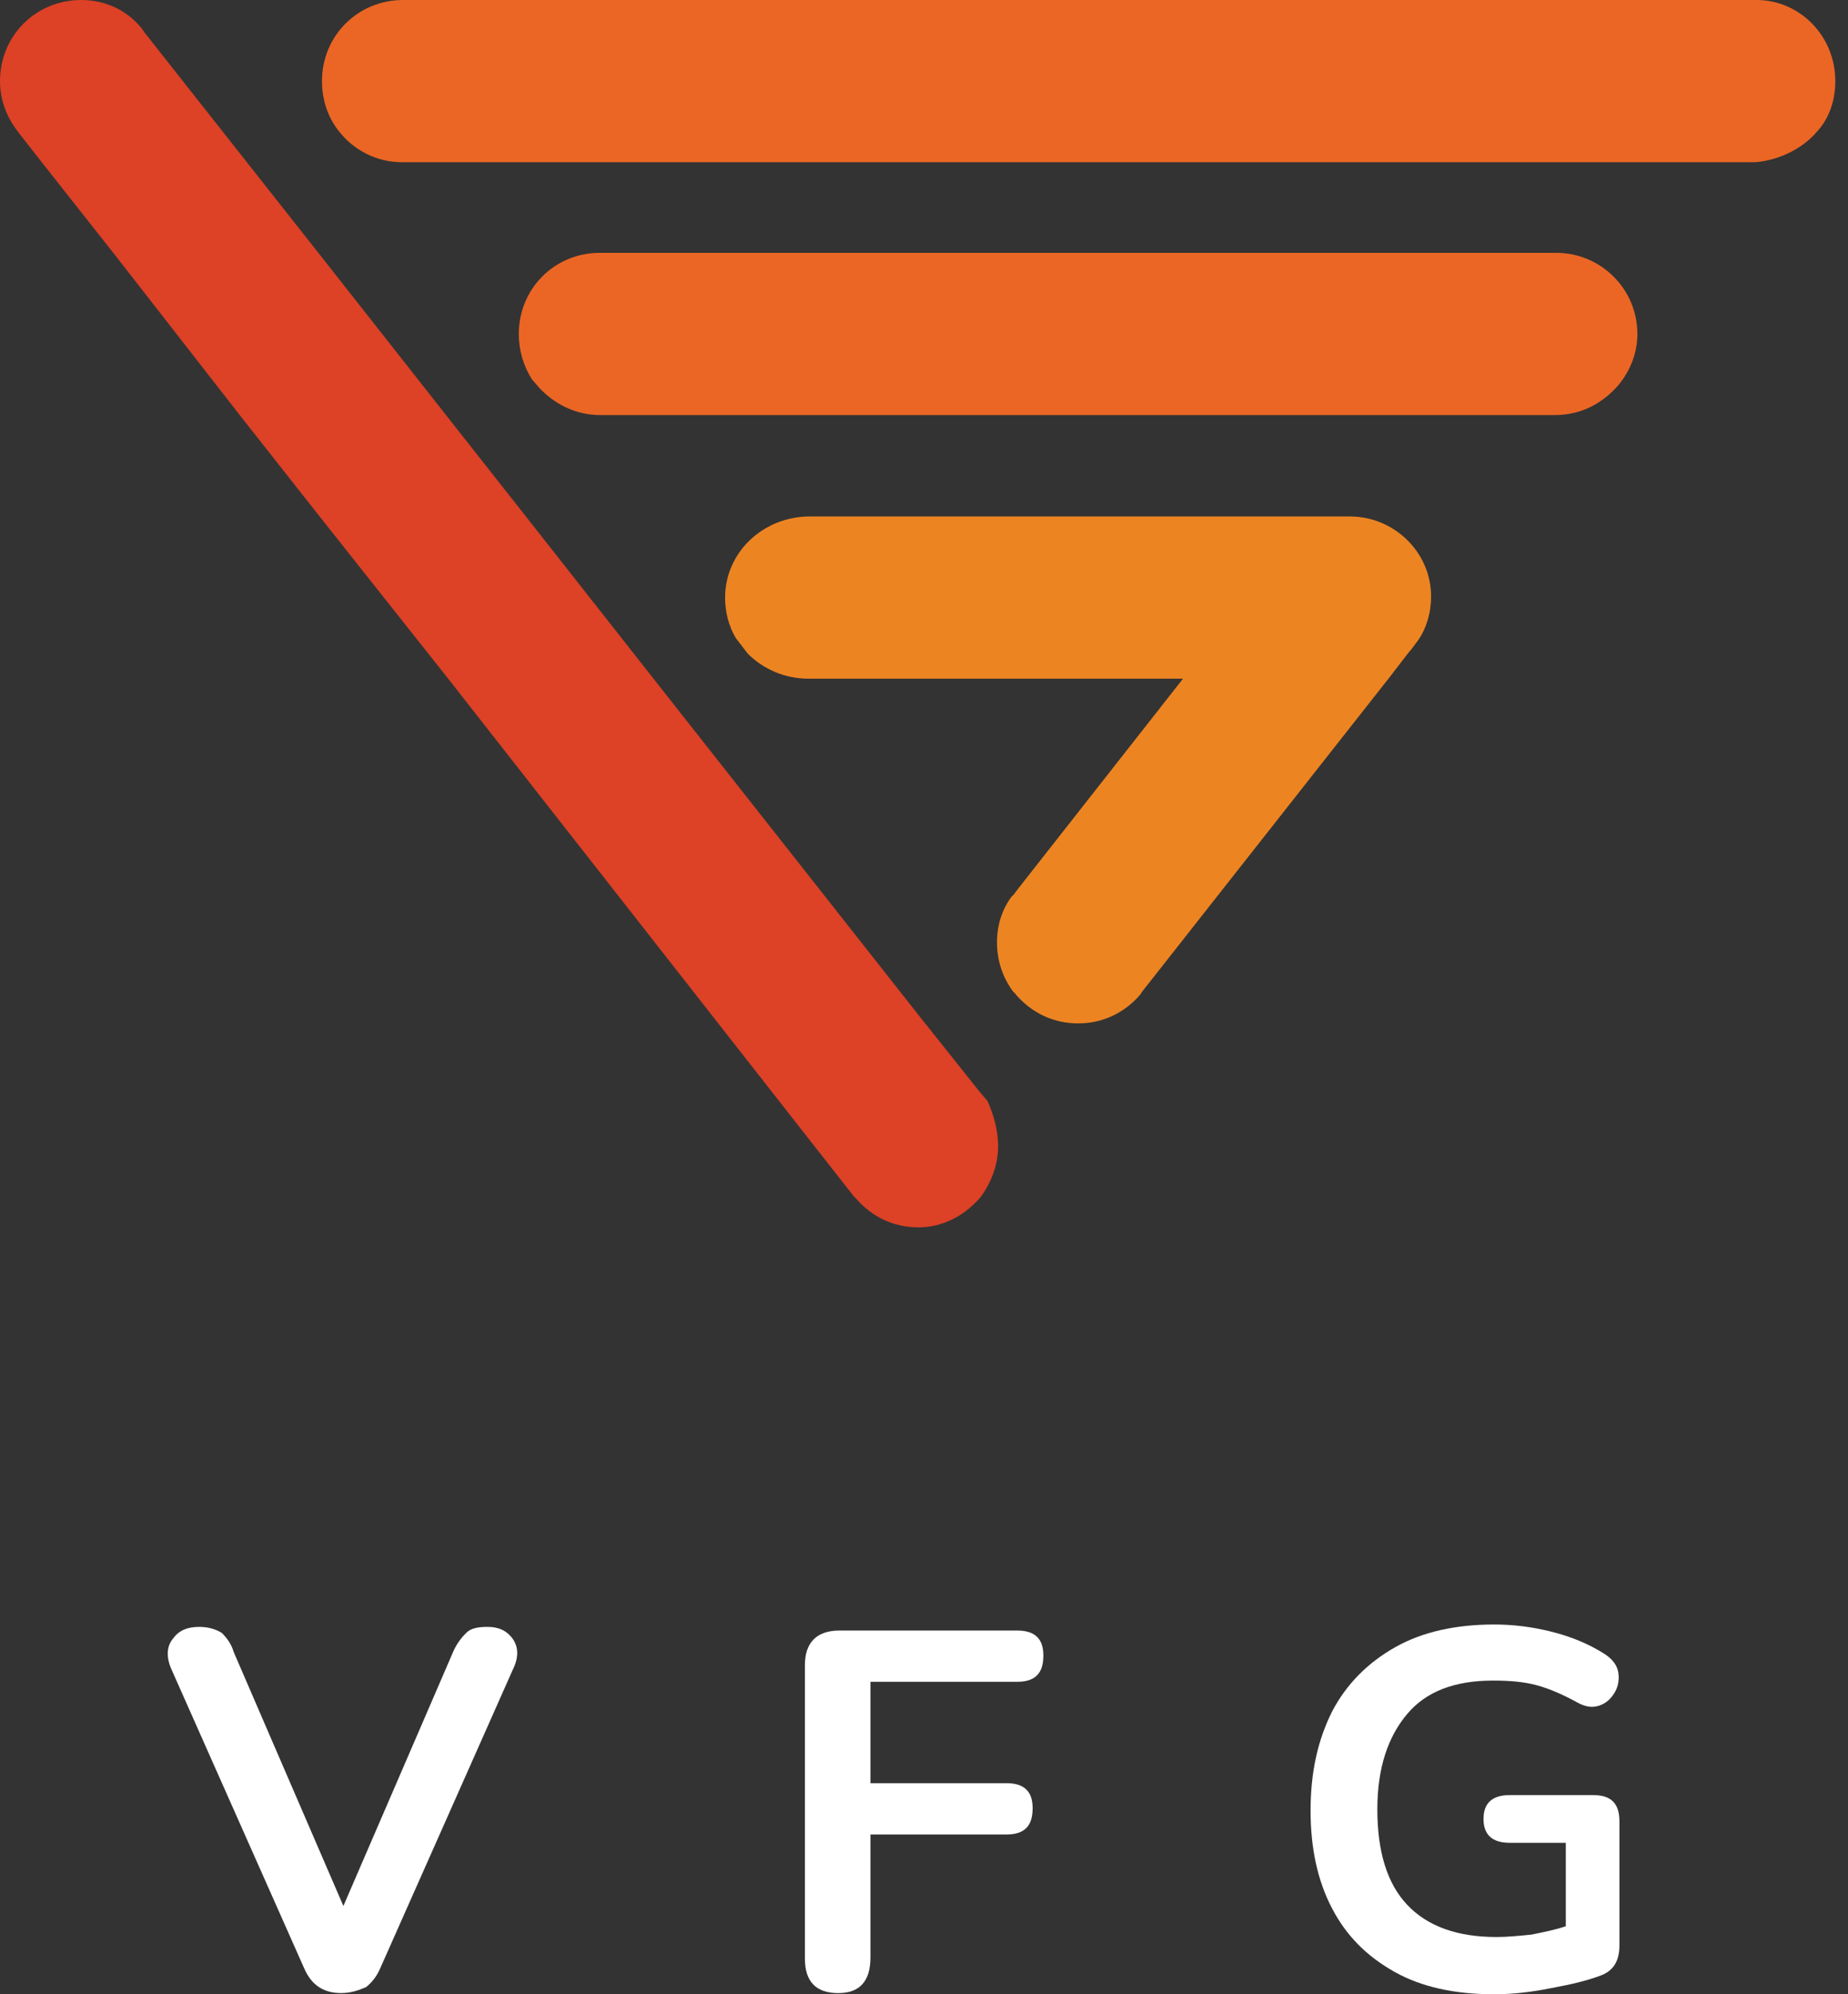
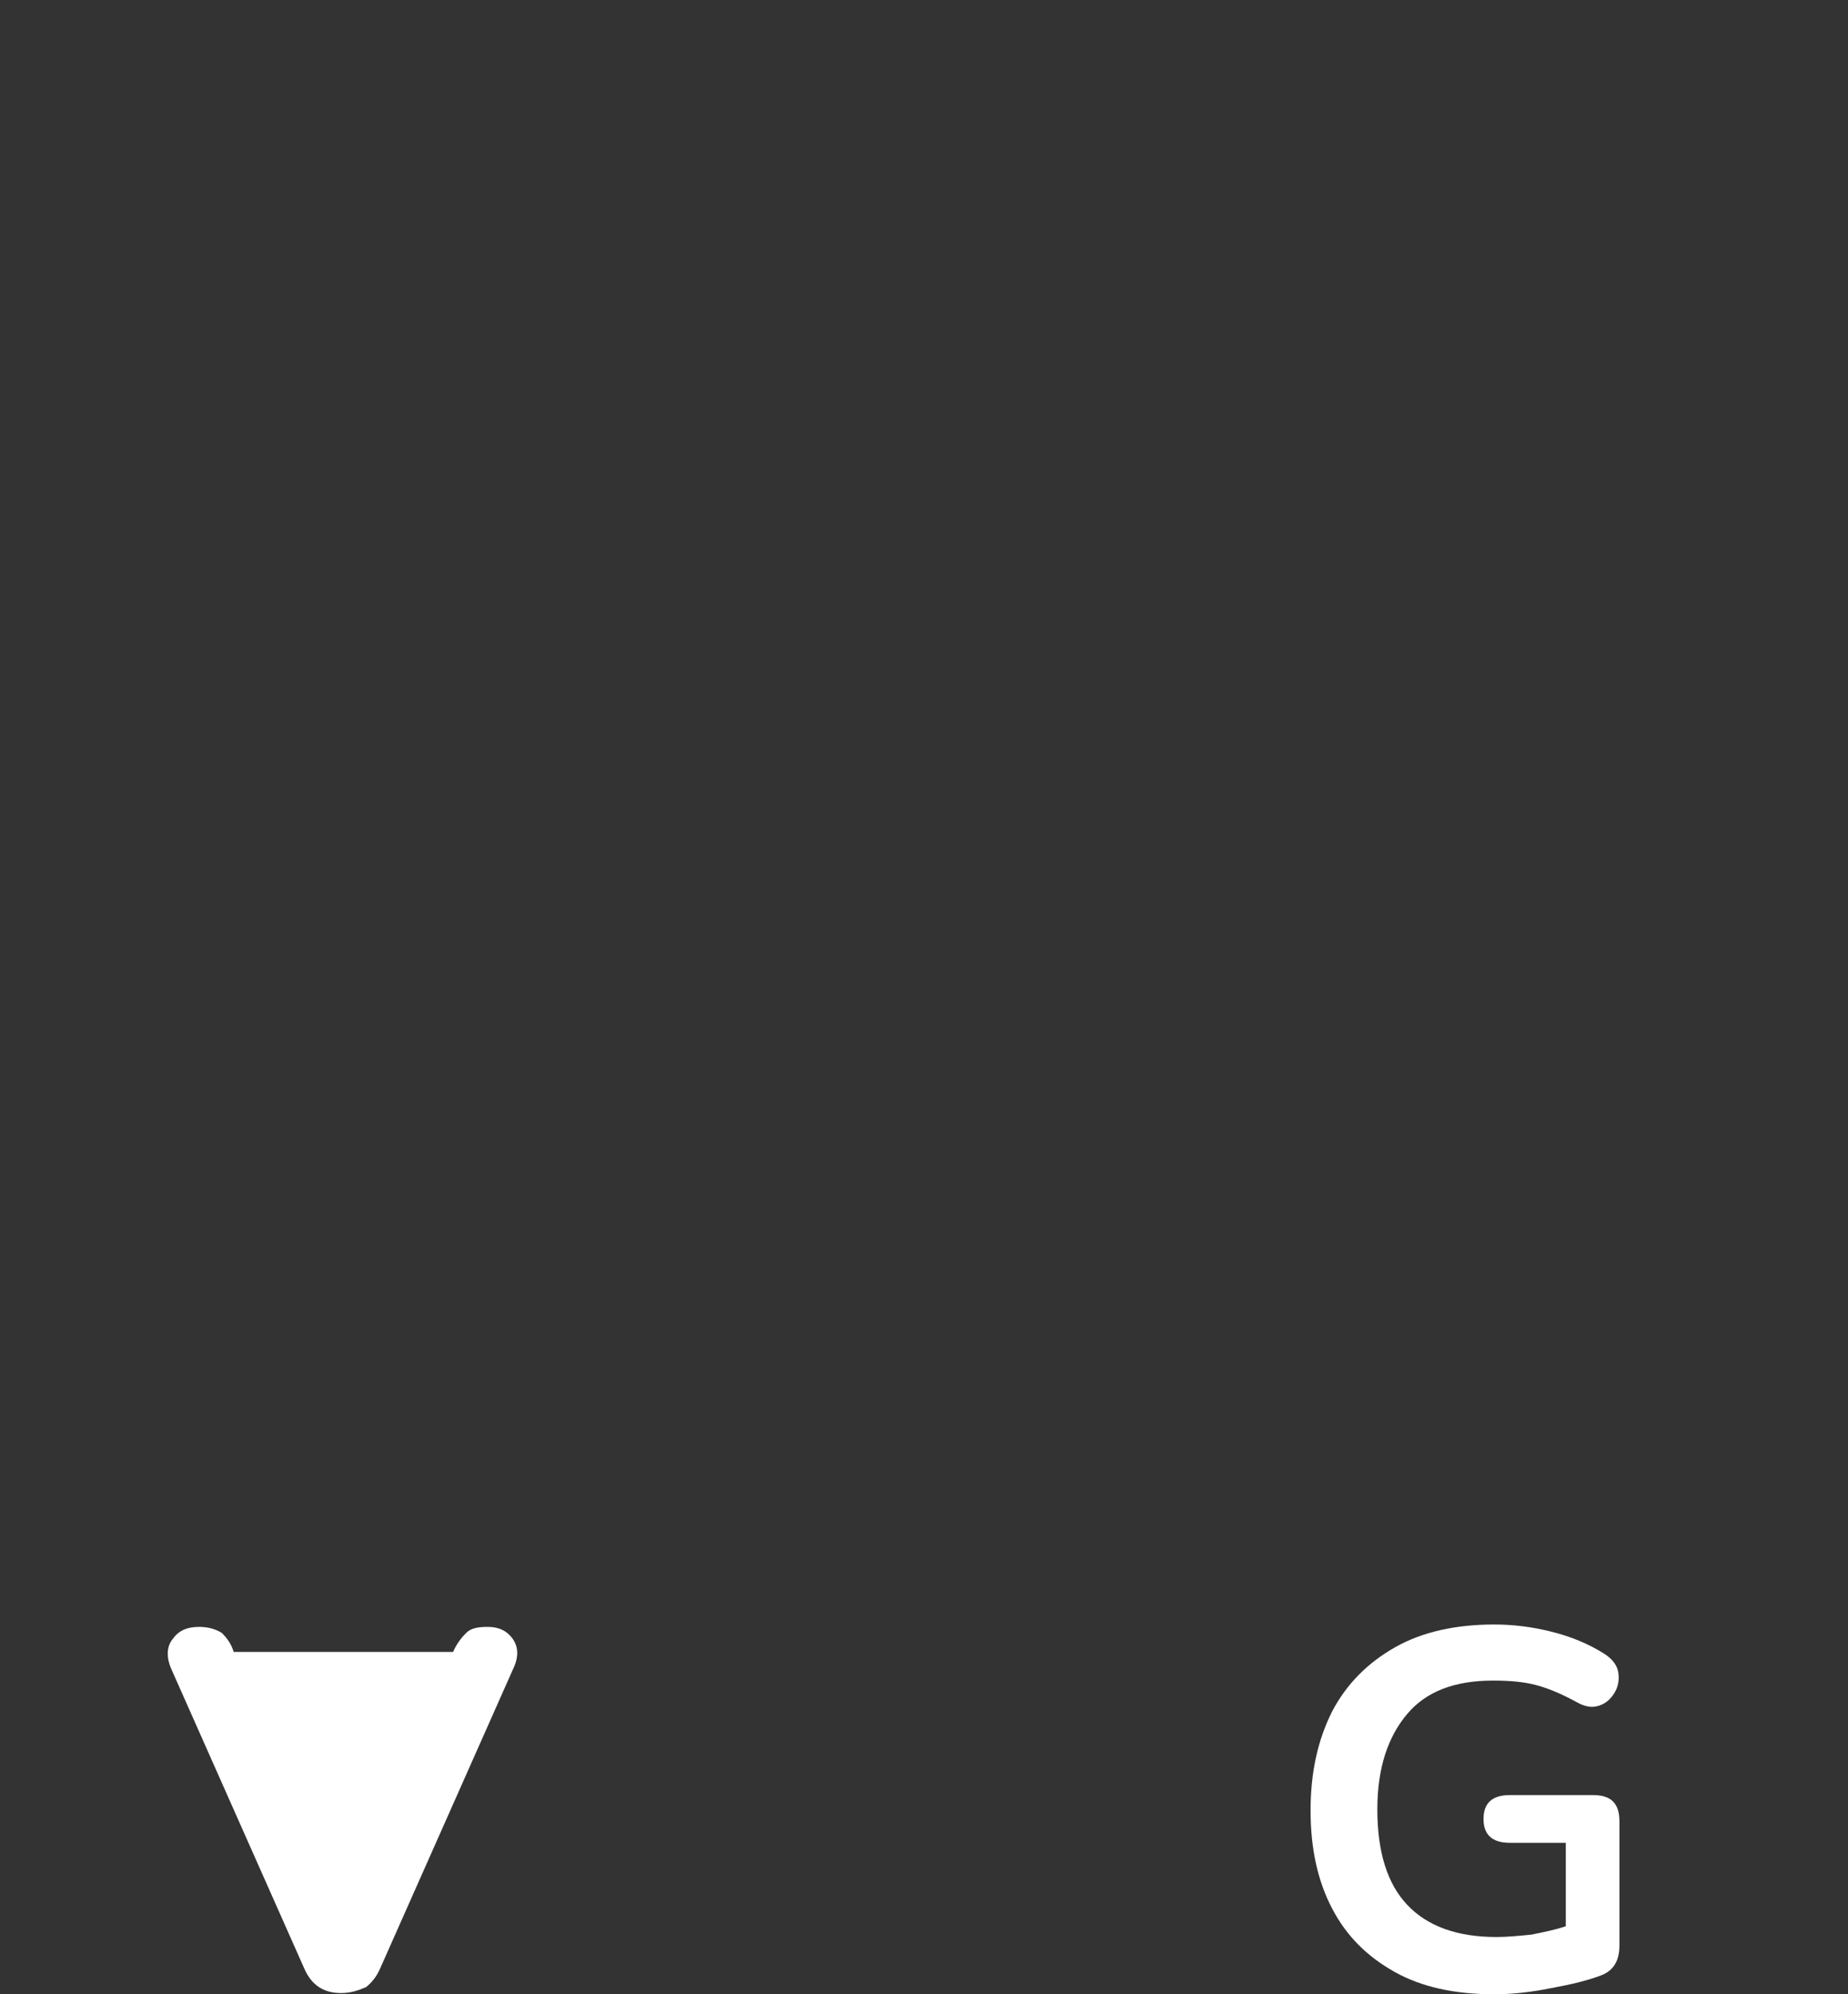
<svg xmlns="http://www.w3.org/2000/svg" width="38" height="41" viewBox="0 0 38 41" fill="none">
  <rect x="0" y="0" width="38" height="41" fill="#333333" stroke="none" />
-   <path d="M20.524 23.565C20.524 23.957 20.377 24.325 20.157 24.62C19.838 24.987 19.396 25.233 18.881 25.233C18.367 25.233 17.925 25.012 17.606 24.644C17.582 24.62 17.582 24.62 17.557 24.595L16.748 23.565L9.196 13.928L6.572 10.618L4.929 8.533L2.33 5.199L0.858 3.335L0.417 2.771L0.343 2.673C0.123 2.379 0 2.035 0 1.667C0 0.736 0.736 0 1.667 0C2.182 0 2.624 0.221 2.918 0.589L2.967 0.662L5.076 3.335L6.547 5.199L9.171 8.533L10.814 10.618L13.438 13.953L18.906 20.892L20.157 22.462L20.304 22.633C20.426 22.903 20.524 23.222 20.524 23.565Z" fill="#DD4126" />
-   <path d="M29.427 12.261C29.427 12.604 29.329 12.923 29.157 13.168L29.01 13.365L28.985 13.389L28.569 13.929L23.493 20.378C23.468 20.402 23.468 20.427 23.444 20.451C23.125 20.819 22.683 21.04 22.169 21.04C21.654 21.04 21.212 20.819 20.893 20.451C20.869 20.427 20.869 20.402 20.844 20.402C20.624 20.108 20.501 19.765 20.501 19.372C20.501 19.029 20.599 18.71 20.795 18.441L20.844 18.392L20.918 18.293L24.326 13.953H16.627C16.136 13.953 15.695 13.757 15.376 13.438L15.131 13.119C14.984 12.874 14.91 12.58 14.91 12.286C14.91 11.354 15.695 10.618 16.651 10.618H27.759C28.667 10.618 29.427 11.354 29.427 12.261Z" fill="#ED8422" />
-   <path d="M37.371 2.697C37.616 2.428 37.739 2.06 37.739 1.667C37.739 0.736 37.003 0 36.12 0H8.289C7.357 0 6.621 0.736 6.621 1.667C6.621 2.06 6.744 2.428 6.989 2.722C7.283 3.09 7.749 3.335 8.264 3.335H36.071C36.333 3.327 36.959 3.188 37.371 2.697Z" fill="#EB6624" />
-   <path d="M33.669 6.866C33.669 7.258 33.522 7.626 33.277 7.92C32.958 8.288 32.517 8.533 31.977 8.533H12.335C11.845 8.533 11.404 8.312 11.085 7.969L10.938 7.798C10.766 7.528 10.668 7.209 10.668 6.866C10.668 5.934 11.404 5.198 12.335 5.198H32.002C32.909 5.198 33.669 5.934 33.669 6.866Z" fill="#EB6624" />
-   <path d="M7.012 40.975C6.644 40.975 6.399 40.804 6.252 40.46L3.53 34.33C3.407 34.06 3.432 33.84 3.554 33.693C3.677 33.521 3.849 33.447 4.094 33.447C4.29 33.447 4.437 33.496 4.56 33.57C4.658 33.668 4.756 33.791 4.805 33.962L7.061 39.185L9.317 33.962C9.39 33.791 9.489 33.668 9.587 33.57C9.685 33.472 9.832 33.447 10.028 33.447C10.249 33.447 10.42 33.521 10.543 33.693C10.666 33.864 10.666 34.085 10.543 34.33L7.821 40.46C7.748 40.632 7.649 40.755 7.527 40.853C7.355 40.926 7.208 40.975 7.012 40.975Z" fill="white" />
-   <path d="M17.237 40.976C16.771 40.976 16.551 40.731 16.551 40.265V34.233C16.551 33.767 16.796 33.522 17.262 33.522H20.916C21.283 33.522 21.455 33.693 21.455 34.036C21.455 34.404 21.283 34.576 20.916 34.576H17.899V36.66H20.695C21.063 36.66 21.234 36.832 21.234 37.175C21.234 37.543 21.063 37.715 20.695 37.715H17.899V40.24C17.899 40.731 17.679 40.976 17.237 40.976Z" fill="white" />
+   <path d="M7.012 40.975C6.644 40.975 6.399 40.804 6.252 40.46L3.53 34.33C3.407 34.06 3.432 33.84 3.554 33.693C3.677 33.521 3.849 33.447 4.094 33.447C4.29 33.447 4.437 33.496 4.56 33.57C4.658 33.668 4.756 33.791 4.805 33.962L9.317 33.962C9.39 33.791 9.489 33.668 9.587 33.57C9.685 33.472 9.832 33.447 10.028 33.447C10.249 33.447 10.42 33.521 10.543 33.693C10.666 33.864 10.666 34.085 10.543 34.33L7.821 40.46C7.748 40.632 7.649 40.755 7.527 40.853C7.355 40.926 7.208 40.975 7.012 40.975Z" fill="white" />
  <path d="M30.726 41C29.916 41 29.23 40.853 28.666 40.534C28.102 40.215 27.685 39.798 27.391 39.235C27.096 38.671 26.949 38.008 26.949 37.224C26.949 36.439 27.096 35.777 27.391 35.188C27.685 34.624 28.126 34.183 28.69 33.864C29.254 33.546 29.941 33.398 30.726 33.398C31.118 33.398 31.51 33.447 31.903 33.546C32.295 33.644 32.663 33.791 33.006 34.011C33.153 34.11 33.251 34.232 33.276 34.379C33.3 34.526 33.276 34.674 33.202 34.796C33.129 34.919 33.031 35.017 32.883 35.066C32.736 35.115 32.589 35.09 32.417 34.992C32.148 34.845 31.878 34.723 31.608 34.649C31.339 34.575 31.044 34.551 30.701 34.551C29.916 34.551 29.328 34.772 28.936 35.237C28.543 35.703 28.322 36.341 28.322 37.199C28.322 38.057 28.519 38.72 28.936 39.161C29.352 39.602 29.965 39.823 30.775 39.823C30.995 39.823 31.241 39.798 31.486 39.774C31.731 39.725 31.976 39.676 32.197 39.602V37.886H31.044C30.677 37.886 30.505 37.714 30.505 37.395C30.505 37.077 30.677 36.905 31.044 36.905H32.761C33.129 36.905 33.3 37.077 33.3 37.444V39.995C33.3 40.313 33.178 40.51 32.932 40.608C32.614 40.73 32.27 40.804 31.878 40.877C31.51 40.951 31.118 41 30.726 41Z" fill="white" />
</svg>